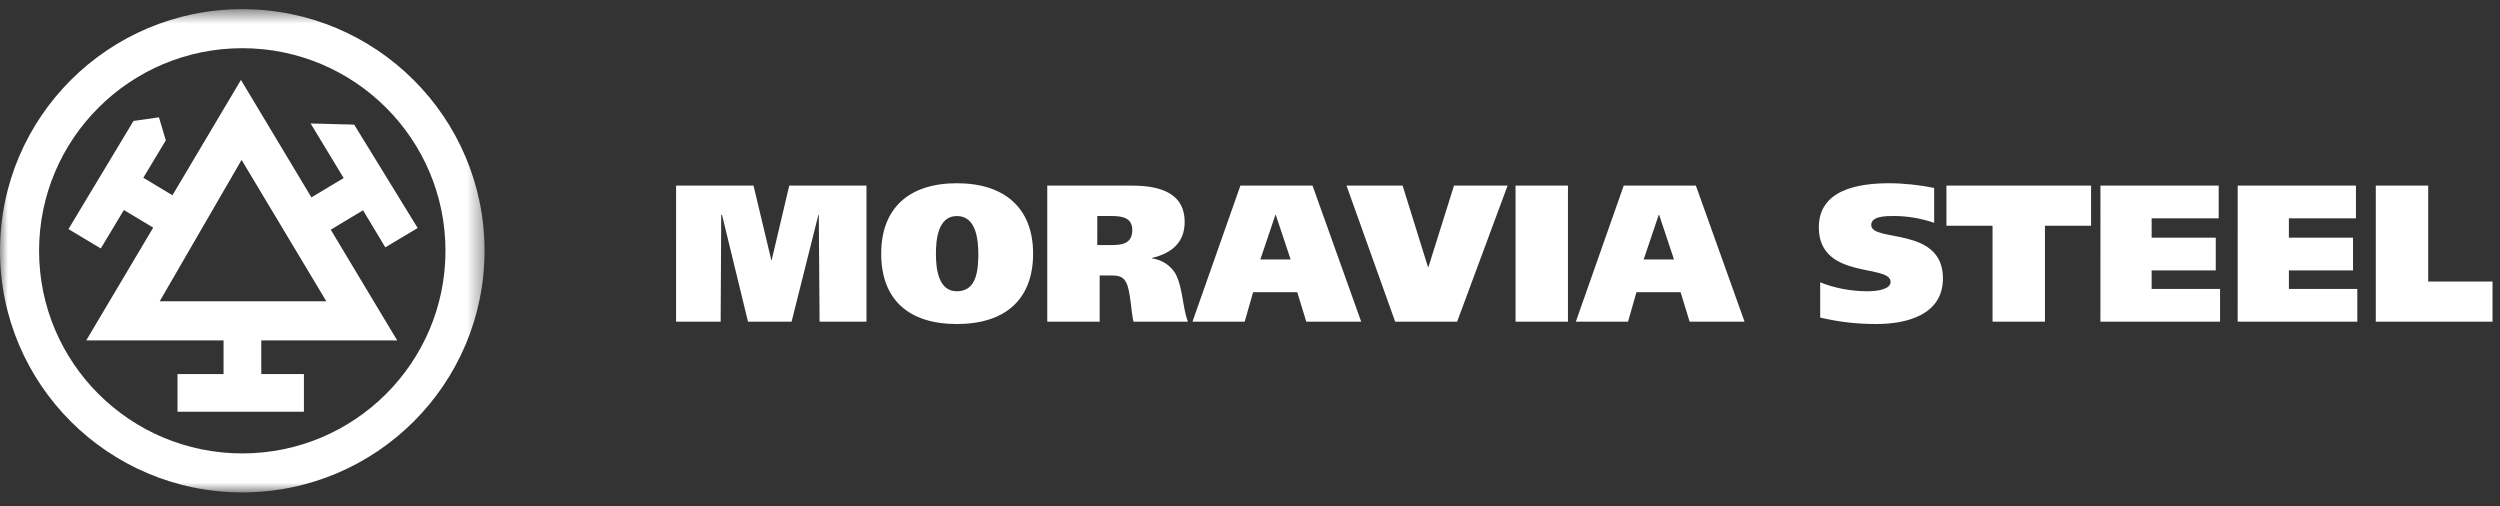
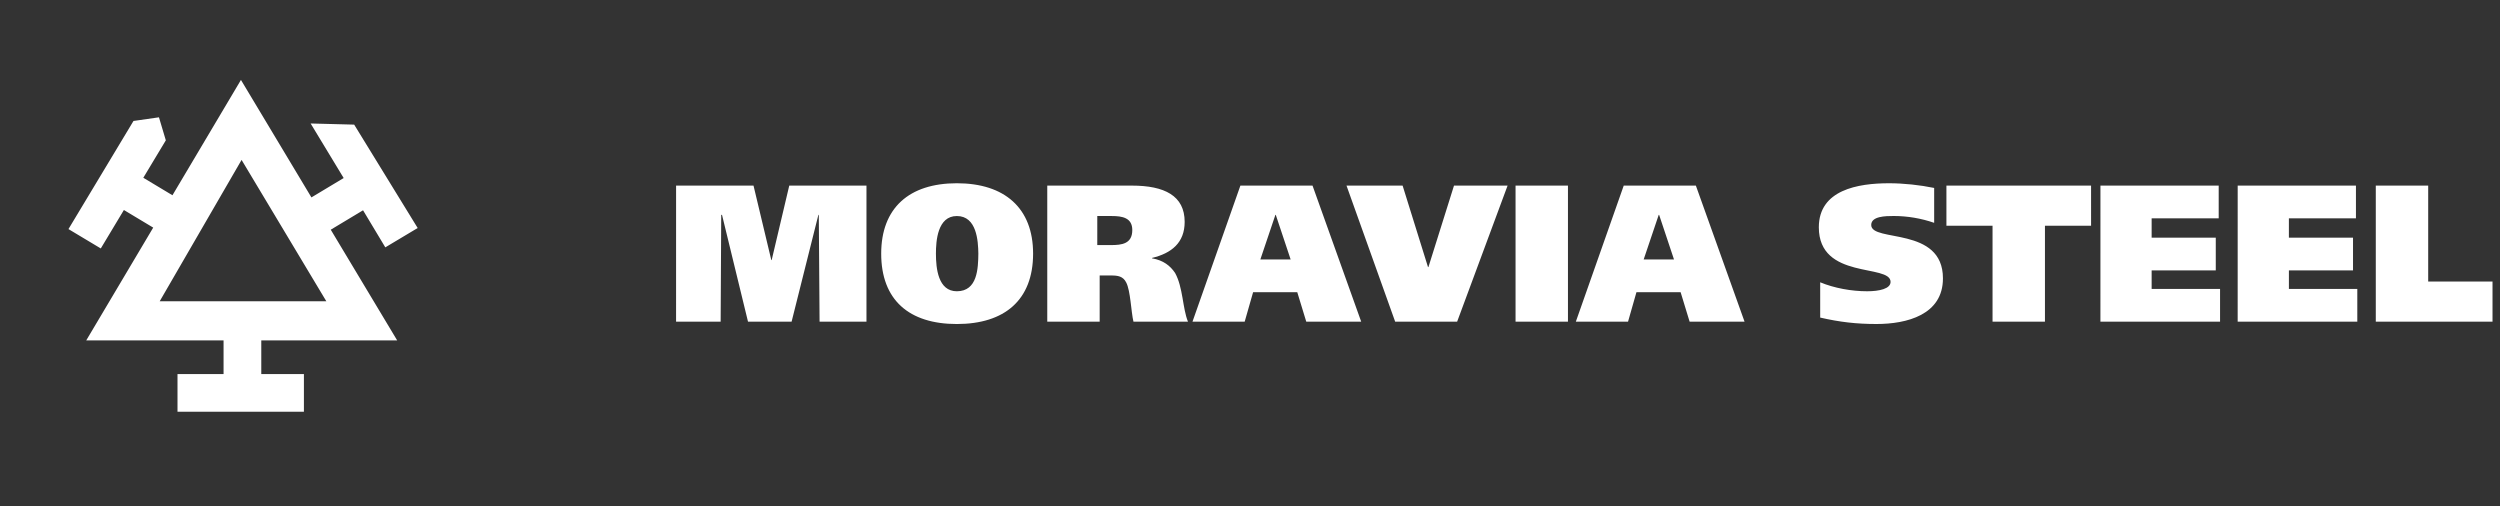
<svg xmlns="http://www.w3.org/2000/svg" height="32" viewBox="0 0 158 32" width="158">
  <rect x="0" y="0" width="158" height="32" fill="#333333" stroke="none" />
  <mask id="a" fill="#fff">
    <path d="m30.625.579h-30.625v30.541h30.625z" fill="#fff" fill-rule="evenodd" />
  </mask>
  <g fill="#fff" fill-rule="nonzero">
-     <path d="m15.312 28.656c-7.092 0-12.842-5.732-12.842-12.806 0-7.071 5.75-12.804 12.842-12.804 7.089 0 12.842 5.734 12.842 12.804 0 7.074-5.751 12.806-12.842 12.806m0-28.077c-8.457.001-15.312 6.837-15.312 15.271 0 8.434 6.856 15.27 15.312 15.27 8.455 0 15.312-6.836 15.312-15.27 0-8.434-6.858-15.271-15.312-15.271" mask="url(#a)" />
    <path d="m10.094 19.039 5.174-8.933 5.356 8.934h-10.53zm15.009 2.476-4.199-6.998 2.041-1.227 1.407 2.343 2.045-1.223-4.013-6.534-2.752-.072 2.088 3.448-2.038 1.224-4.454-7.425-4.329 7.289-1.842-1.106 1.423-2.365-.434-1.455-1.61.231-4.109 6.833 2.043 1.224 1.46-2.43 1.853 1.113-4.234 7.13h8.68v2.128h-2.911v2.378h7.989v-2.378h-2.694v-2.128zm17.626-9.785h4.893l1.124 4.706h.024l1.111-4.705h4.88v8.599h-2.964l-.049-6.752h-.026l-1.693 6.752h-2.755l-1.643-6.752h-.05l-.036 6.752h-2.817zm17.744 8.748c-3.015 0-4.781-1.515-4.781-4.449 0-2.883 1.766-4.448 4.781-4.448s4.819 1.565 4.819 4.448c0 2.934-1.804 4.449-4.819 4.449m0-2.07c1.309 0 1.347-1.454 1.359-2.378-.012-.8-.099-2.377-1.359-2.377-1.223 0-1.322 1.577-1.322 2.377 0 .925.136 2.378 1.322 2.378m5.713-6.678h5.349c2.063 0 3.336.64 3.336 2.291 0 1.319-.828 1.984-2.064 2.281v.024c.718.123 1.149.467 1.458.924.507.912.47 2.242.816 3.081h-3.446c-.149-.616-.186-1.959-.458-2.477-.197-.394-.53-.444-.938-.444h-.74v2.921h-3.312v-8.6zm3.162 3.759h.866c.678 0 1.347-.075 1.347-.95 0-.777-.63-.886-1.297-.886h-.915zm9.045-3.759h4.559l3.076 8.6h-3.472l-.568-1.861h-2.792l-.532 1.861h-3.299zm1.261 4.669h1.915l-.94-2.821h-.023zm5.445-4.669h3.546l1.605 5.149h.026l1.617-5.149h3.387l-3.189 8.6h-3.916zm10.684 8.6h3.312v-8.601h-3.312zm6.837-8.6h4.559l3.077 8.6h-3.472l-.568-1.861h-2.793l-.531 1.861h-3.299zm1.26 4.669h1.917l-.94-2.821h-.025zm18.359-2.316c-.822-.285-1.686-.431-2.557-.432-.519 0-1.421.012-1.421.567 0 1.121 4.533.061 4.533 3.376 0 2.304-2.285 2.883-4.2 2.883-1.271 0-2.323-.123-3.558-.406v-2.23c.889.369 1.978.567 2.966.567.777 0 1.482-.16 1.482-.592 0-1.158-4.534-.11-4.534-3.451 0-2.365 2.47-2.783 4.435-2.783.926 0 1.951.11 2.854.296v2.205zm9.917.185h-2.915v6.062h-3.312v-6.063h-2.915v-2.538h9.142zm.592-2.538h7.474v2.07h-4.238v1.219h4.053v2.07h-4.053v1.17h4.324v2.07h-7.561zm8.674 0h7.474v2.07h-4.238v1.219h4.053v2.07h-4.052v1.17h4.323v2.07h-7.561zm8.728 0h3.312v6.063h4.065v2.538h-7.377z" />
  </g>
</svg>